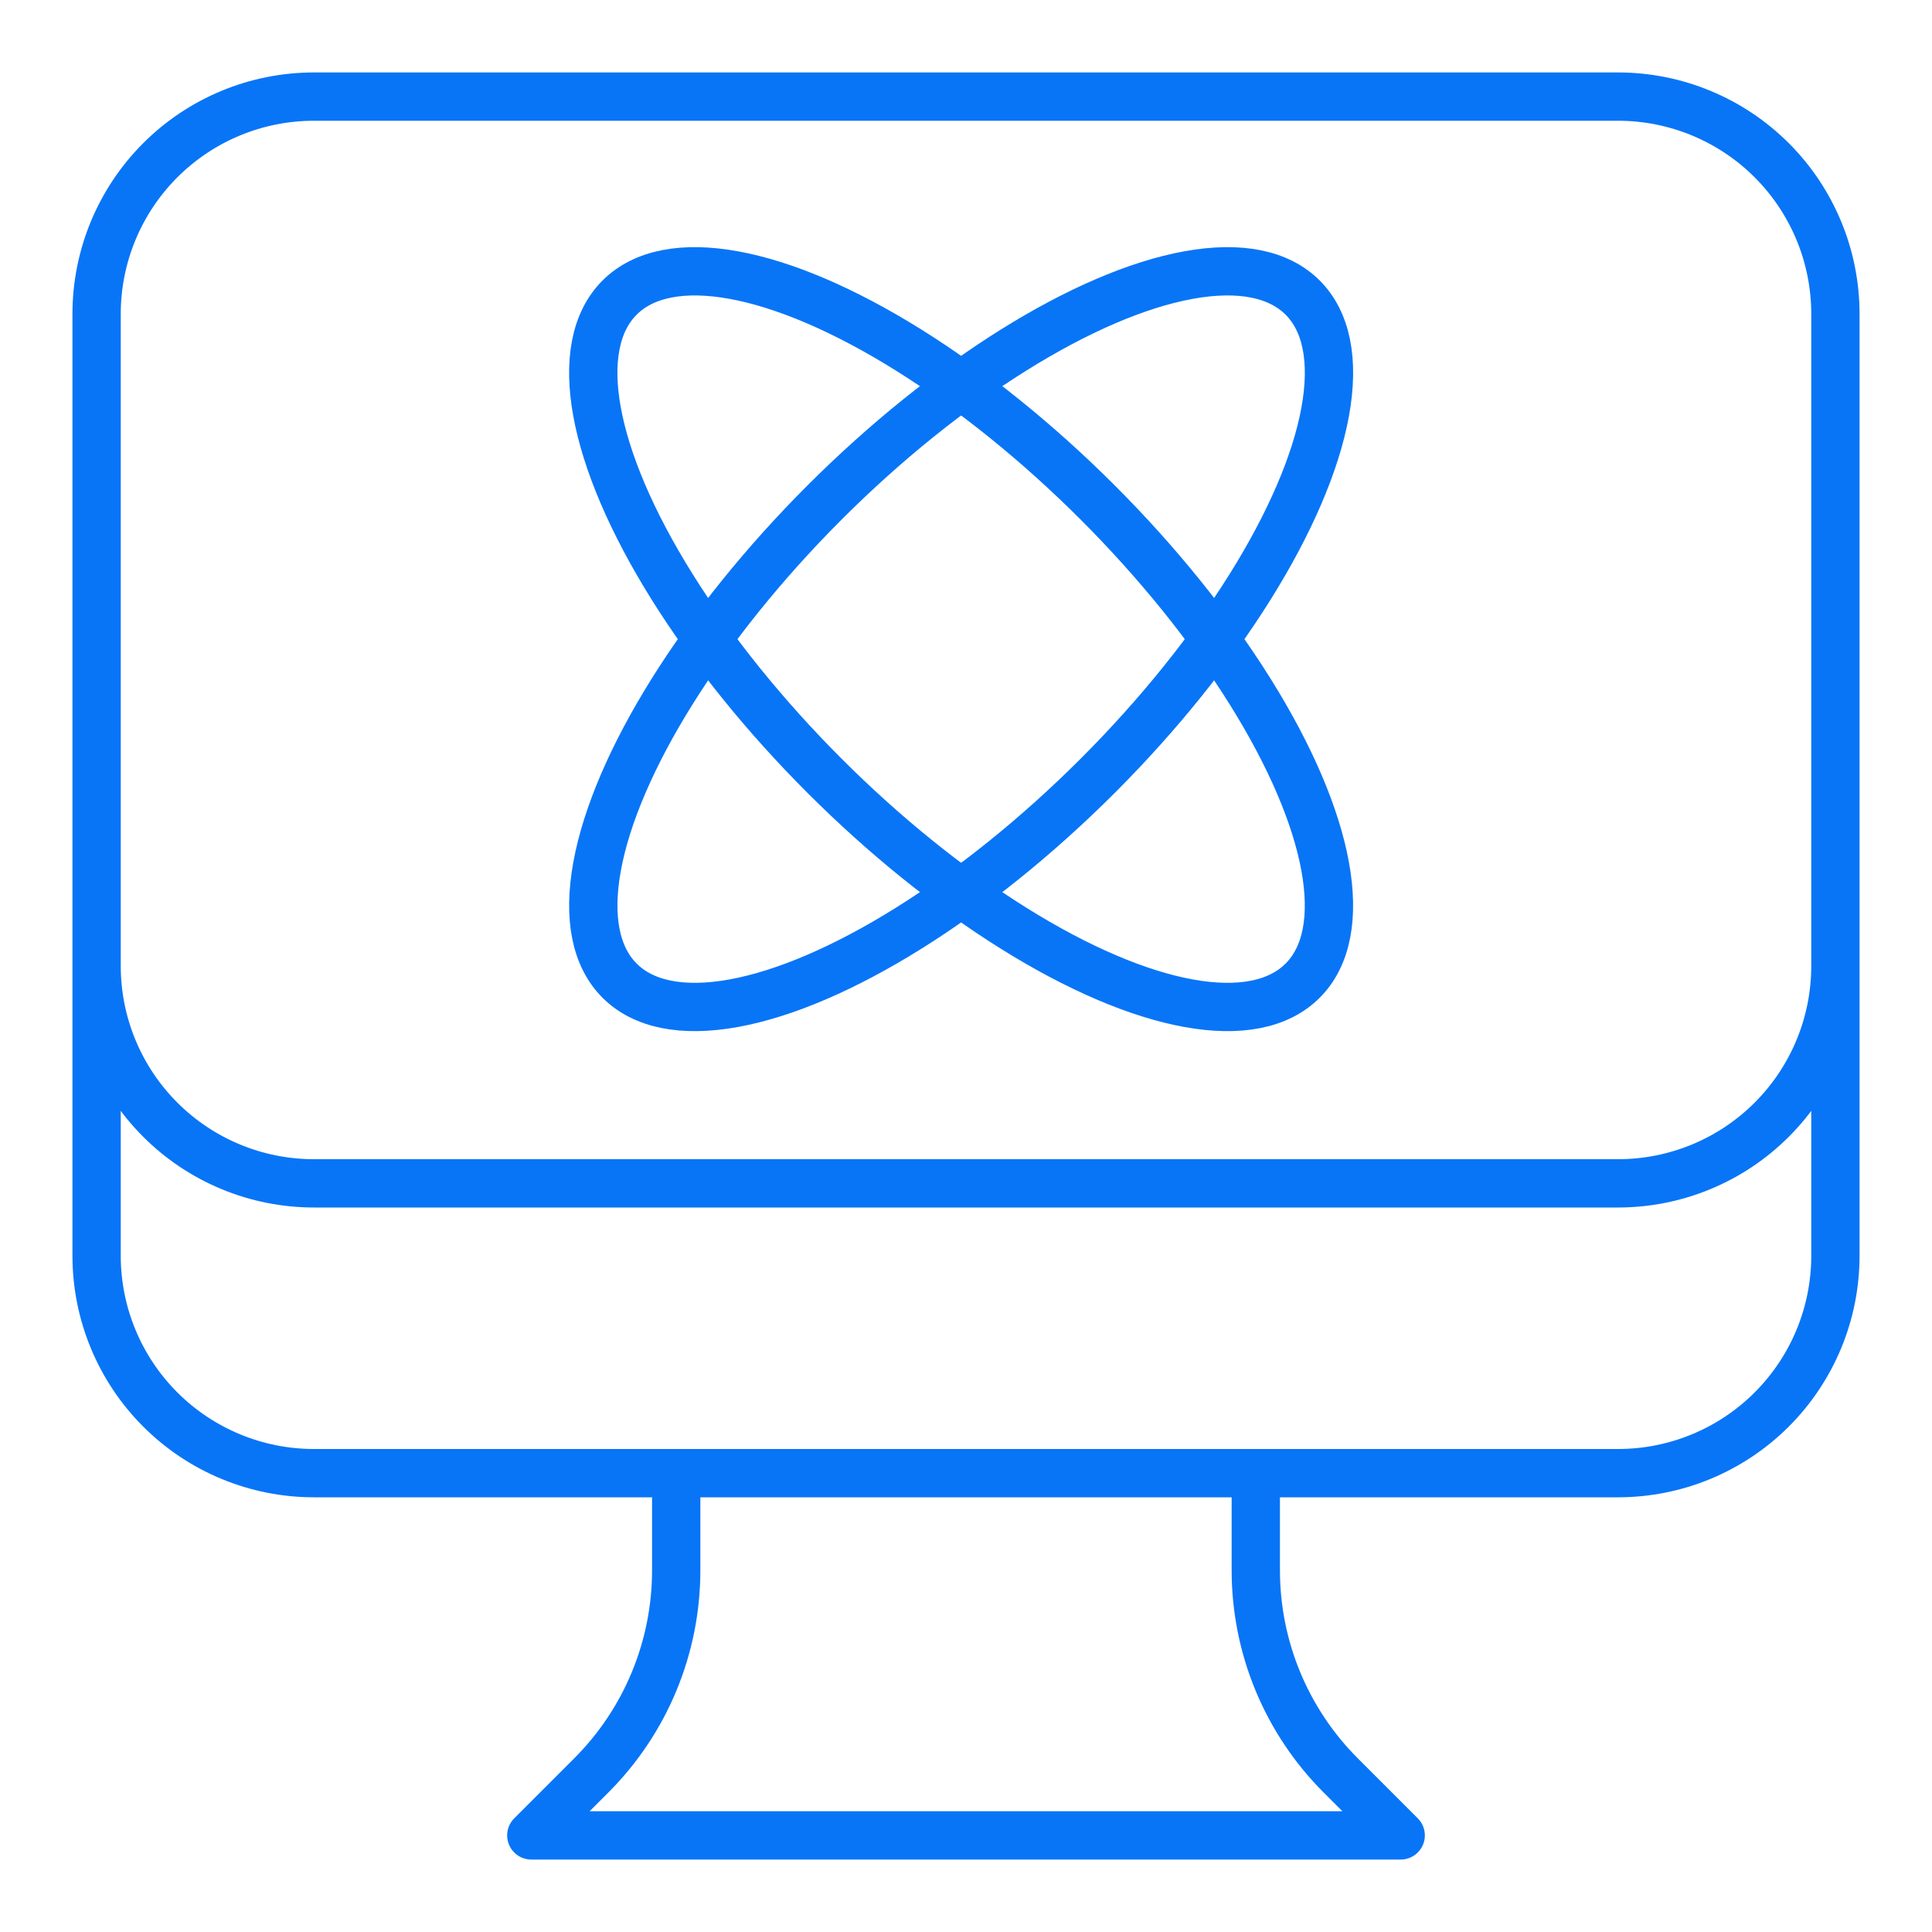
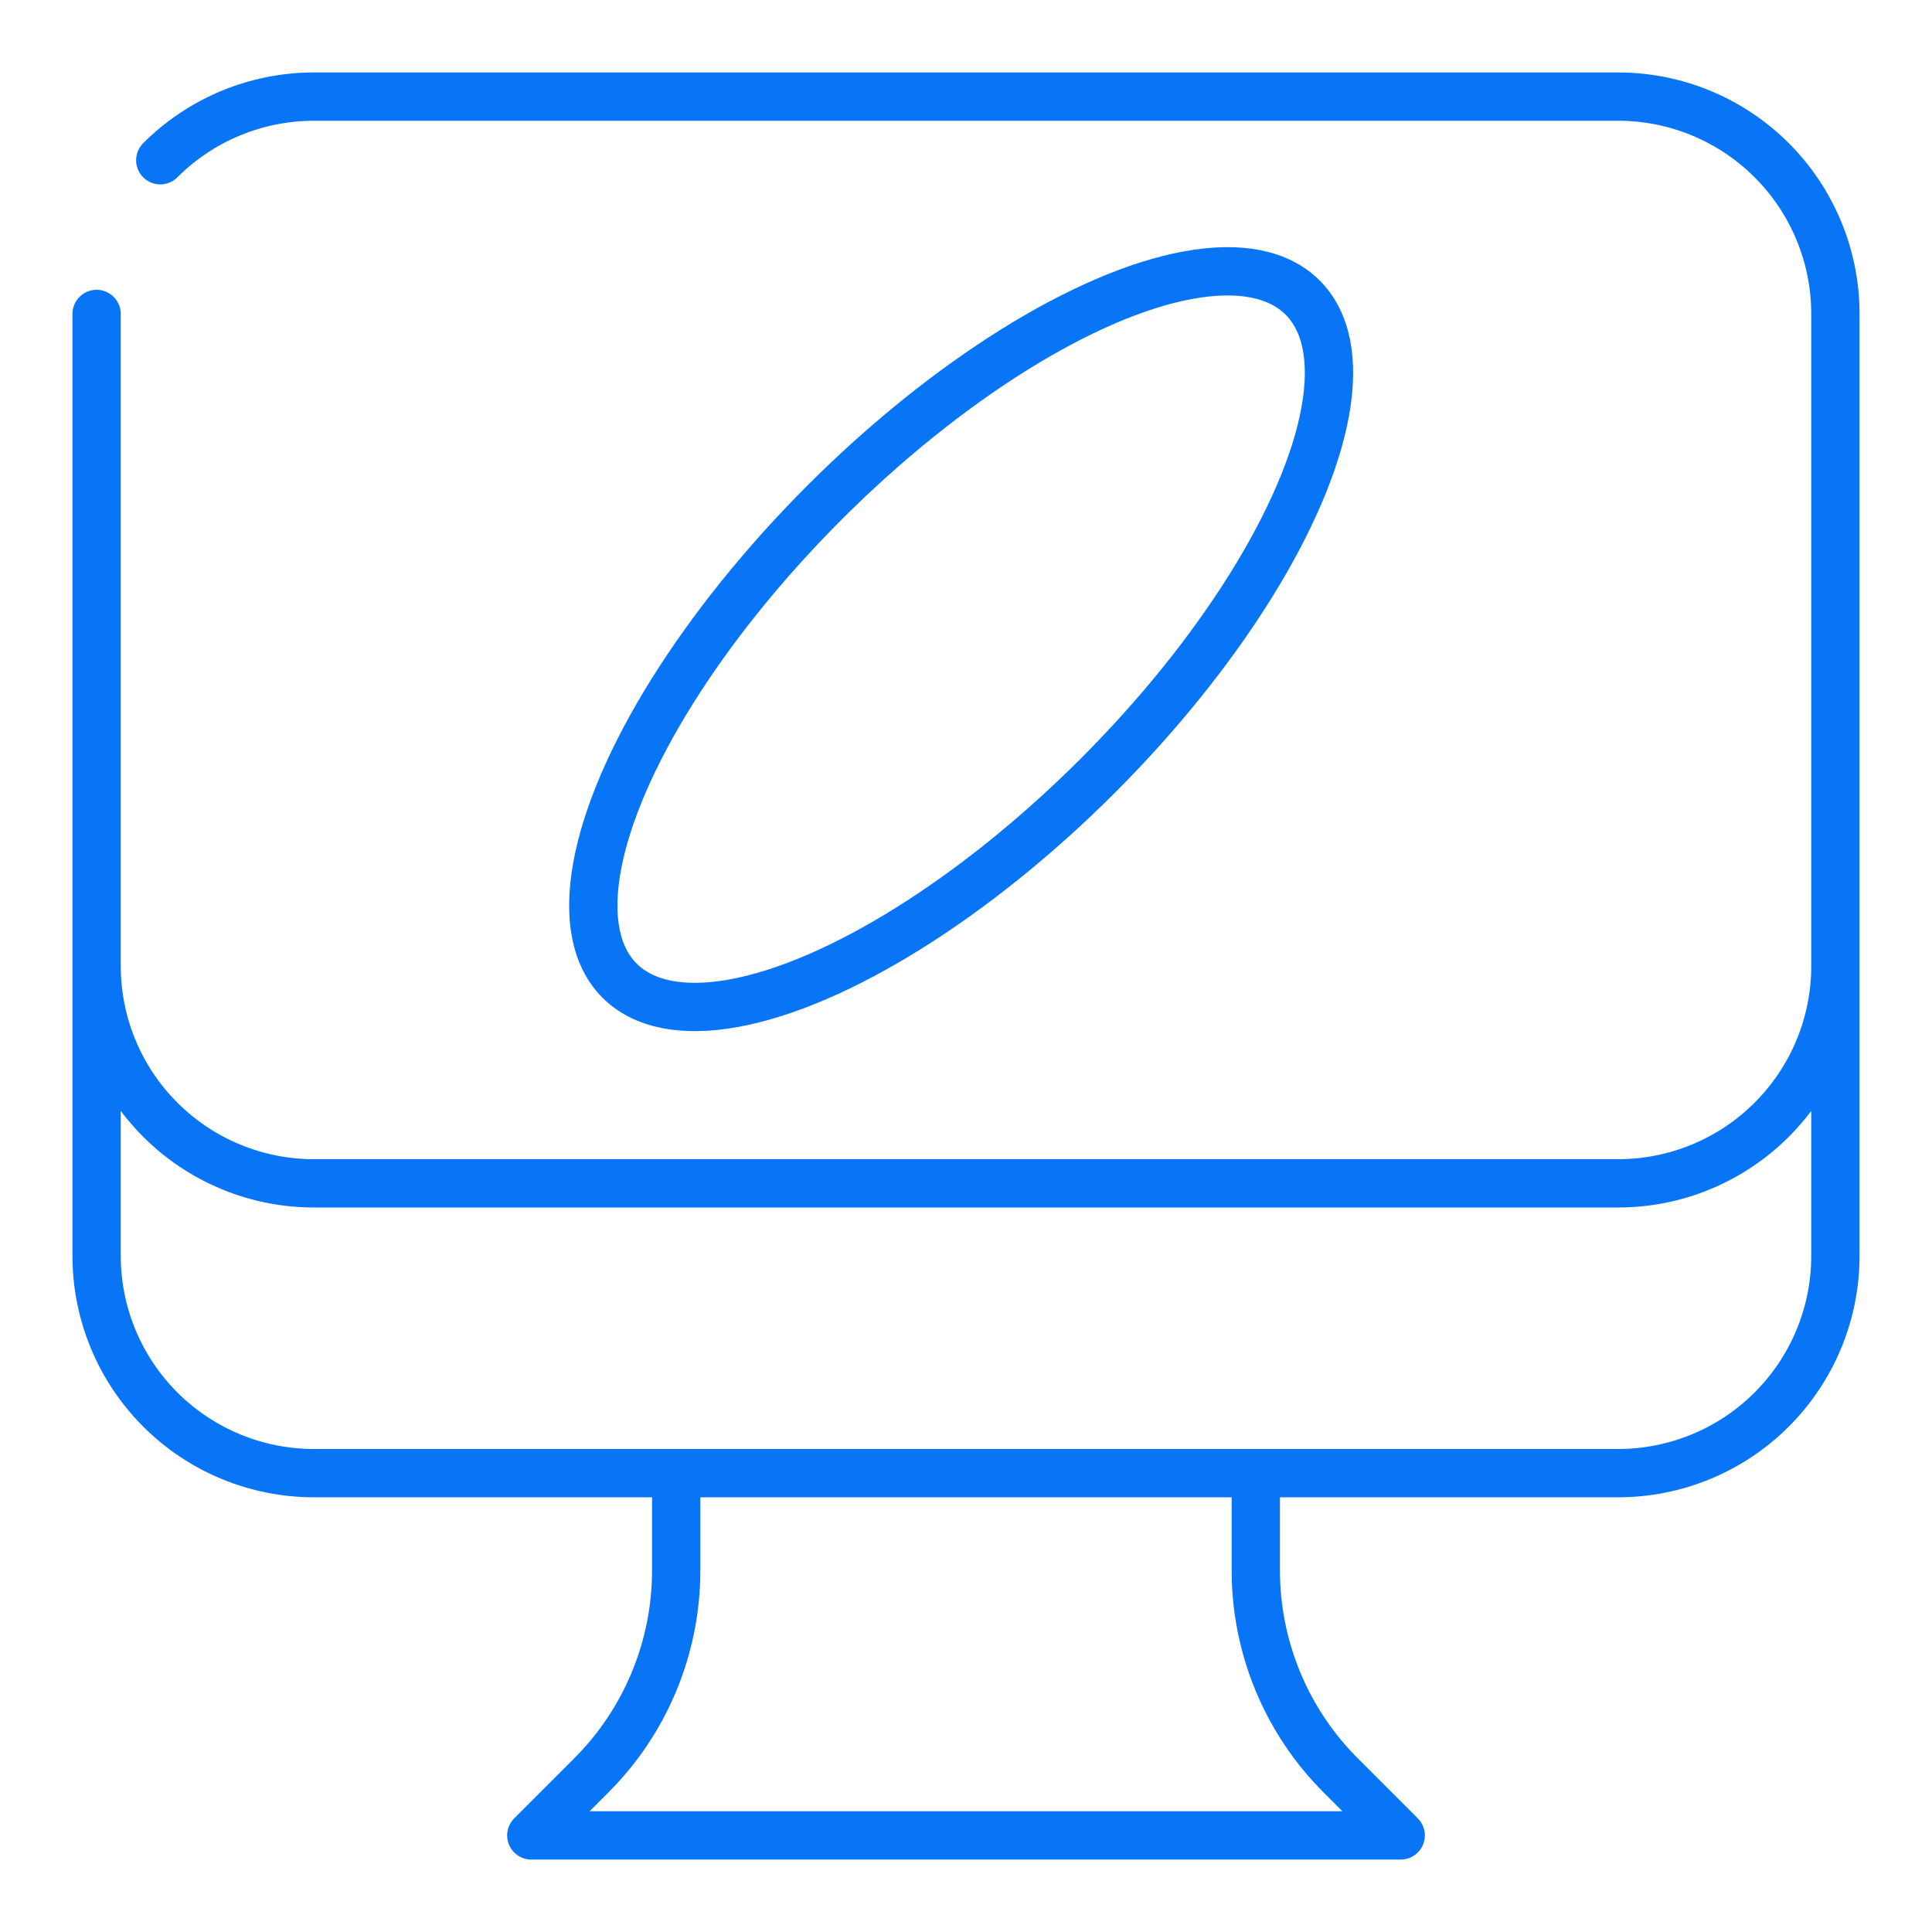
<svg xmlns="http://www.w3.org/2000/svg" width="60" height="60" viewBox="0 0 60 60" fill="none">
-   <path d="M21 45.75V48.771C21 49.953 20.767 51.124 20.315 52.216C19.862 53.309 19.199 54.301 18.363 55.137L16.5 57H43.5L41.637 55.137C40.801 54.301 40.138 53.309 39.685 52.216C39.233 51.124 39 49.953 39 48.771V45.75M57 9.75V39C57 40.79 56.289 42.507 55.023 43.773C53.757 45.039 52.04 45.75 50.25 45.75H9.75C7.96 45.75 6.243 45.039 4.977 43.773C3.711 42.507 3 40.79 3 39V9.75M57 9.75C57 7.96 56.289 6.243 55.023 4.977C53.757 3.711 52.04 3 50.25 3H9.75C7.96 3 6.243 3.711 4.977 4.977C3.711 6.243 3 7.96 3 9.75M57 9.75V30C57 31.79 56.289 33.507 55.023 34.773C53.757 36.039 52.04 36.75 50.25 36.75H9.75C7.96 36.75 6.243 36.039 4.977 34.773C3.711 33.507 3 31.79 3 30V9.75" stroke="#0875F7" stroke-width="1.5" stroke-linecap="round" stroke-linejoin="round" />
-   <ellipse cx="29.848" cy="19.849" rx="15" ry="6" transform="rotate(45 29.848 19.849)" stroke="#0875F7" stroke-width="1.5" />
+   <path d="M21 45.75V48.771C21 49.953 20.767 51.124 20.315 52.216C19.862 53.309 19.199 54.301 18.363 55.137L16.5 57H43.5L41.637 55.137C40.801 54.301 40.138 53.309 39.685 52.216C39.233 51.124 39 49.953 39 48.771V45.75M57 9.75V39C57 40.79 56.289 42.507 55.023 43.773C53.757 45.039 52.04 45.75 50.25 45.75H9.75C7.96 45.75 6.243 45.039 4.977 43.773C3.711 42.507 3 40.79 3 39V9.75M57 9.75C57 7.96 56.289 6.243 55.023 4.977C53.757 3.711 52.04 3 50.25 3H9.75C7.96 3 6.243 3.711 4.977 4.977M57 9.75V30C57 31.79 56.289 33.507 55.023 34.773C53.757 36.039 52.04 36.75 50.25 36.75H9.75C7.96 36.75 6.243 36.039 4.977 34.773C3.711 33.507 3 31.79 3 30V9.75" stroke="#0875F7" stroke-width="1.5" stroke-linecap="round" stroke-linejoin="round" />
  <ellipse cx="29.849" cy="19.849" rx="6" ry="15" transform="rotate(45 29.849 19.849)" stroke="#0875F7" stroke-width="1.5" />
</svg>